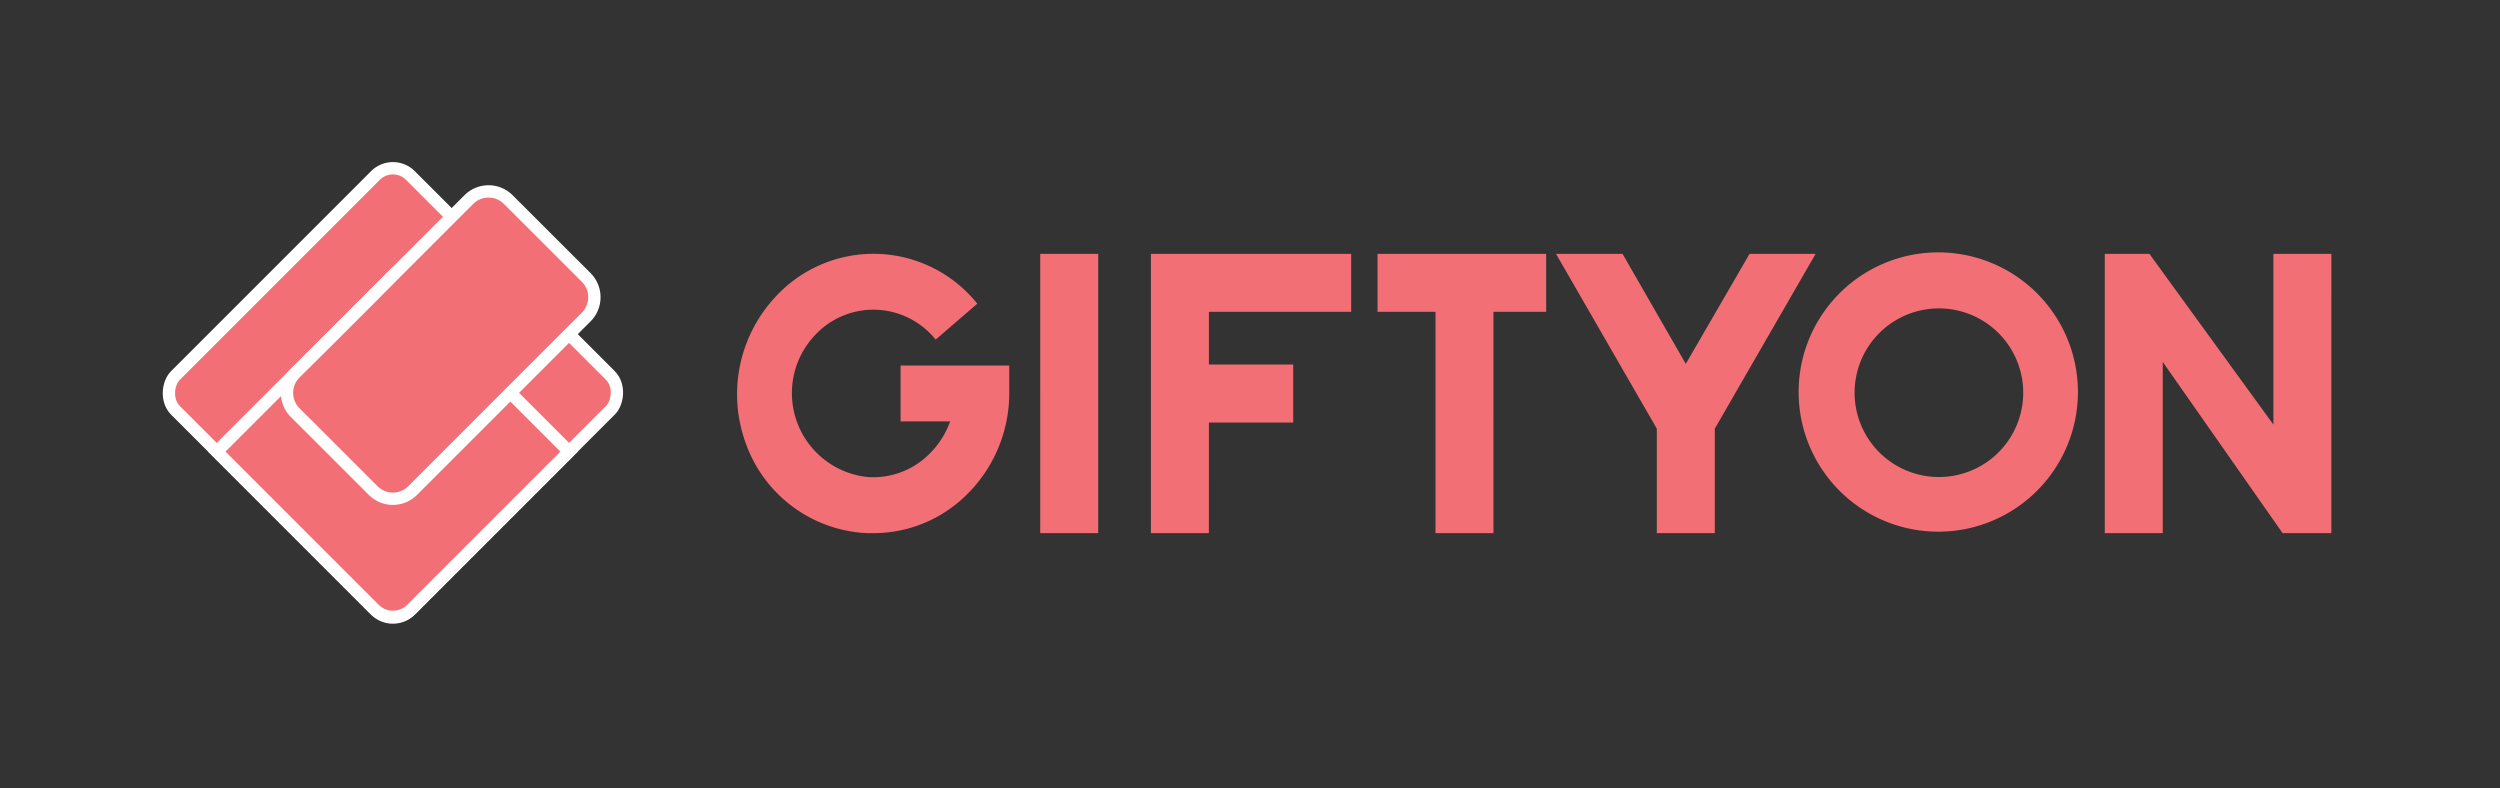
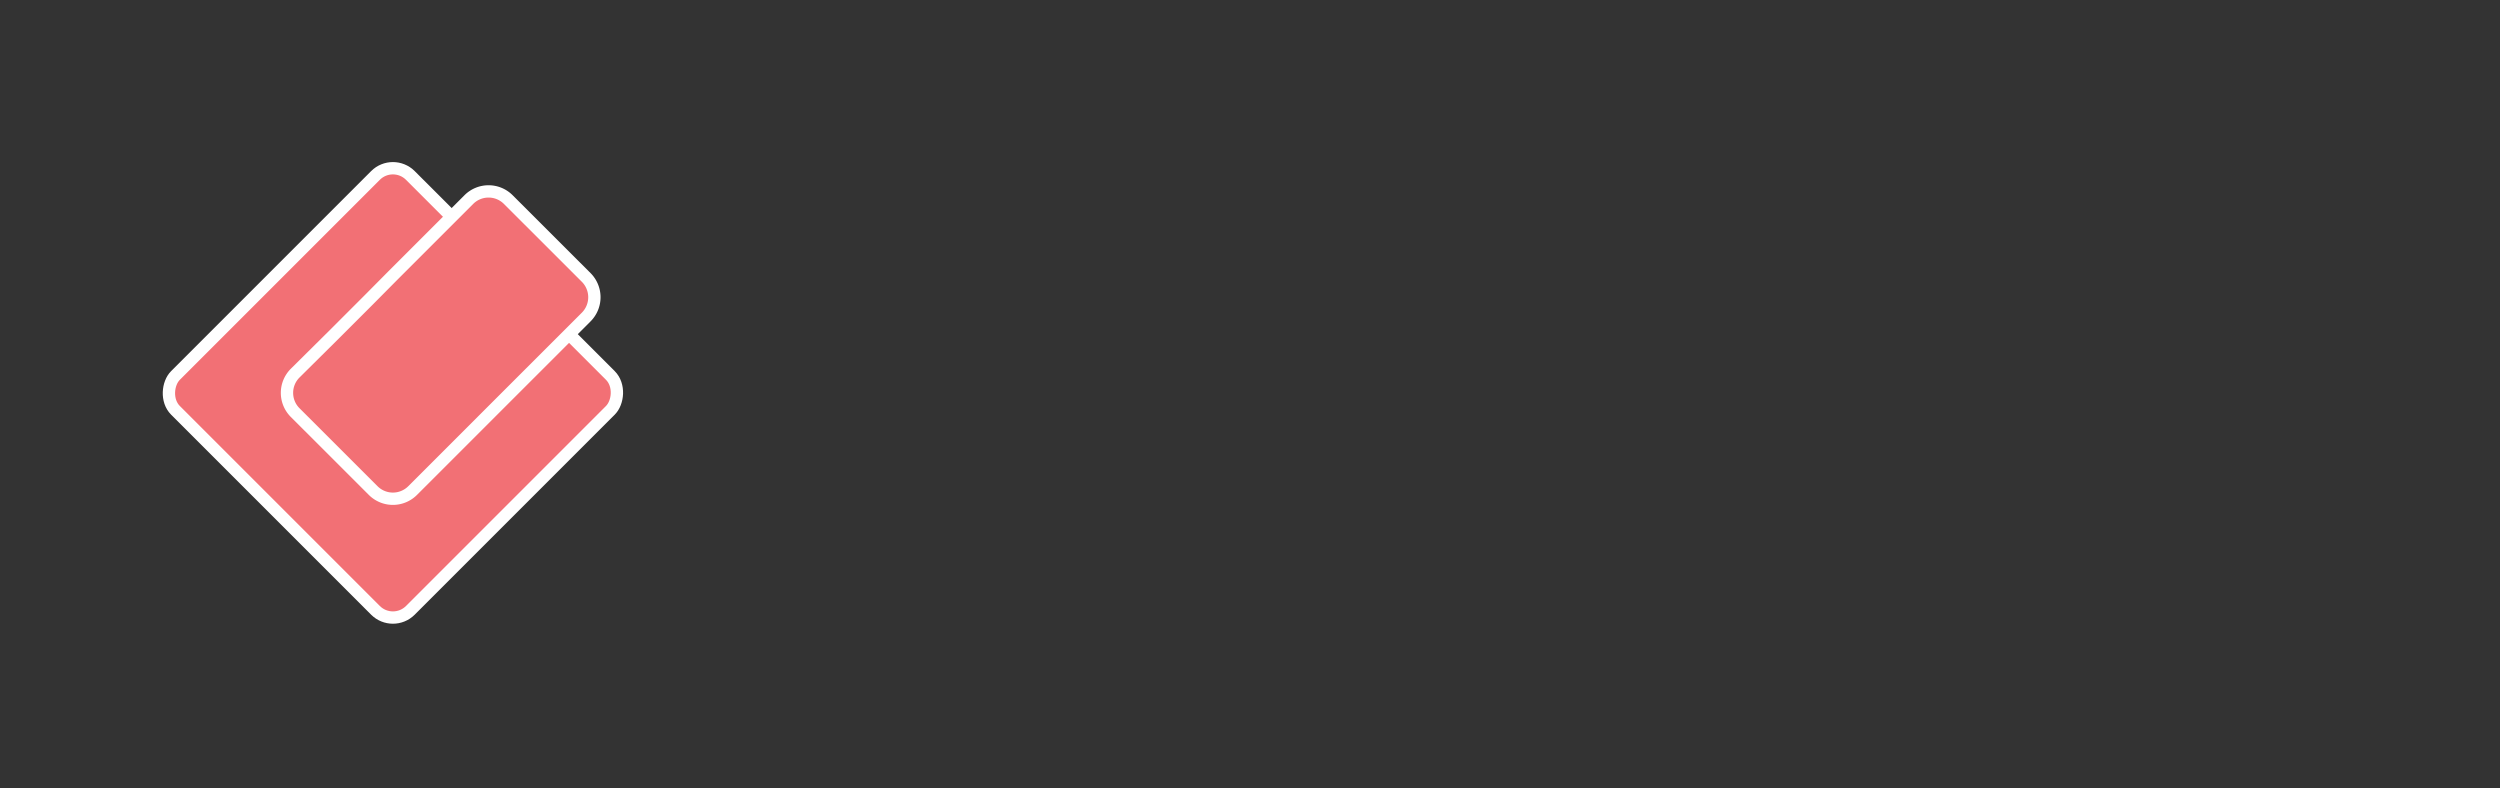
<svg xmlns="http://www.w3.org/2000/svg" width="202.925" height="64" viewBox="0 0 202.925 64">
  <rect x="0" y="0" width="202.925" height="64" fill="#333333" stroke="none" />
  <g id="logo">
    <rect id="Rectangle_500" data-name="Rectangle 500" width="26.961" height="26.961" rx="2" transform="translate(31.893 12.827) rotate(45)" fill="#f27075" stroke="#fff" stroke-width="1" />
-     <path id="Path_8033" data-name="Path 8033" d="M0,0H20.224V18.081a2.139,2.139,0,0,1-2.139,2.139H0Z" transform="translate(31.894 22.358) rotate(45)" fill="#f27075" stroke="#fff" stroke-width="1" />
    <path id="Path_8034" data-name="Path 8034" d="M78.744,43.307l-6.331-6.326a2.263,2.263,0,0,0-3.2,0l-6.16,6.16h0l-2.006,2.023-2.759,2.759h0l-3.174,3.148a2.263,2.263,0,0,0,0,3.2l6.335,6.331a2.263,2.263,0,0,0,3.2,0l3.165-3.165,4.765-4.765,6.164-6.16A2.276,2.276,0,0,0,78.744,43.307Z" transform="translate(-31.157 -20.782)" fill="#f27075" stroke="#fff" stroke-width="1" />
-     <path id="Path_8035" data-name="Path 8035" d="M269.276,70.681H265.32l-9.731-13.9v13.9h-4.705V48.01h3.623l10.065,13.859V48.01h4.705Zm-118.359,0h-.483a10.985,10.985,0,0,1-9.932-7.5,11.579,11.579,0,0,1,2.417-11.609,10.8,10.8,0,0,1,16.447.483l-3.379,2.917a6.472,6.472,0,0,0-9.864-.287,6.844,6.844,0,0,0,4.427,11.447,6.442,6.442,0,0,0,4.9-1.856,6.968,6.968,0,0,0,1.711-2.665h-4.021V57.078h8.82v2.267a11.549,11.549,0,0,1-3.465,8.226,10.745,10.745,0,0,1-7.58,3.11Zm86.453-.12a11.335,11.335,0,1,1,11.335-11.335A11.335,11.335,0,0,1,237.371,70.561Zm.051-18.124a6.844,6.844,0,1,0,6.844,6.844A6.844,6.844,0,0,0,237.422,52.437ZM201.264,70.681h-4.705V52.715h-4.705V48.01h13.688v4.705h-4.277Zm-23.1,0H173.46V48.01h16.255v4.705H178.166v4.278h6.844V61.7h-6.844Zm-8.983,0h-4.705V48.01h4.705Zm52.87-22.671-5.176,8.931-5.133-8.931h-5.4L214.524,62.2v8.482h4.705V62.2l8.183-14.188Z" transform="translate(-80.04 -27.405)" fill="#f27075" />
-     <rect id="Rectangle_501" data-name="Rectangle 501" width="202.925" height="64" fill="none" />
  </g>
</svg>